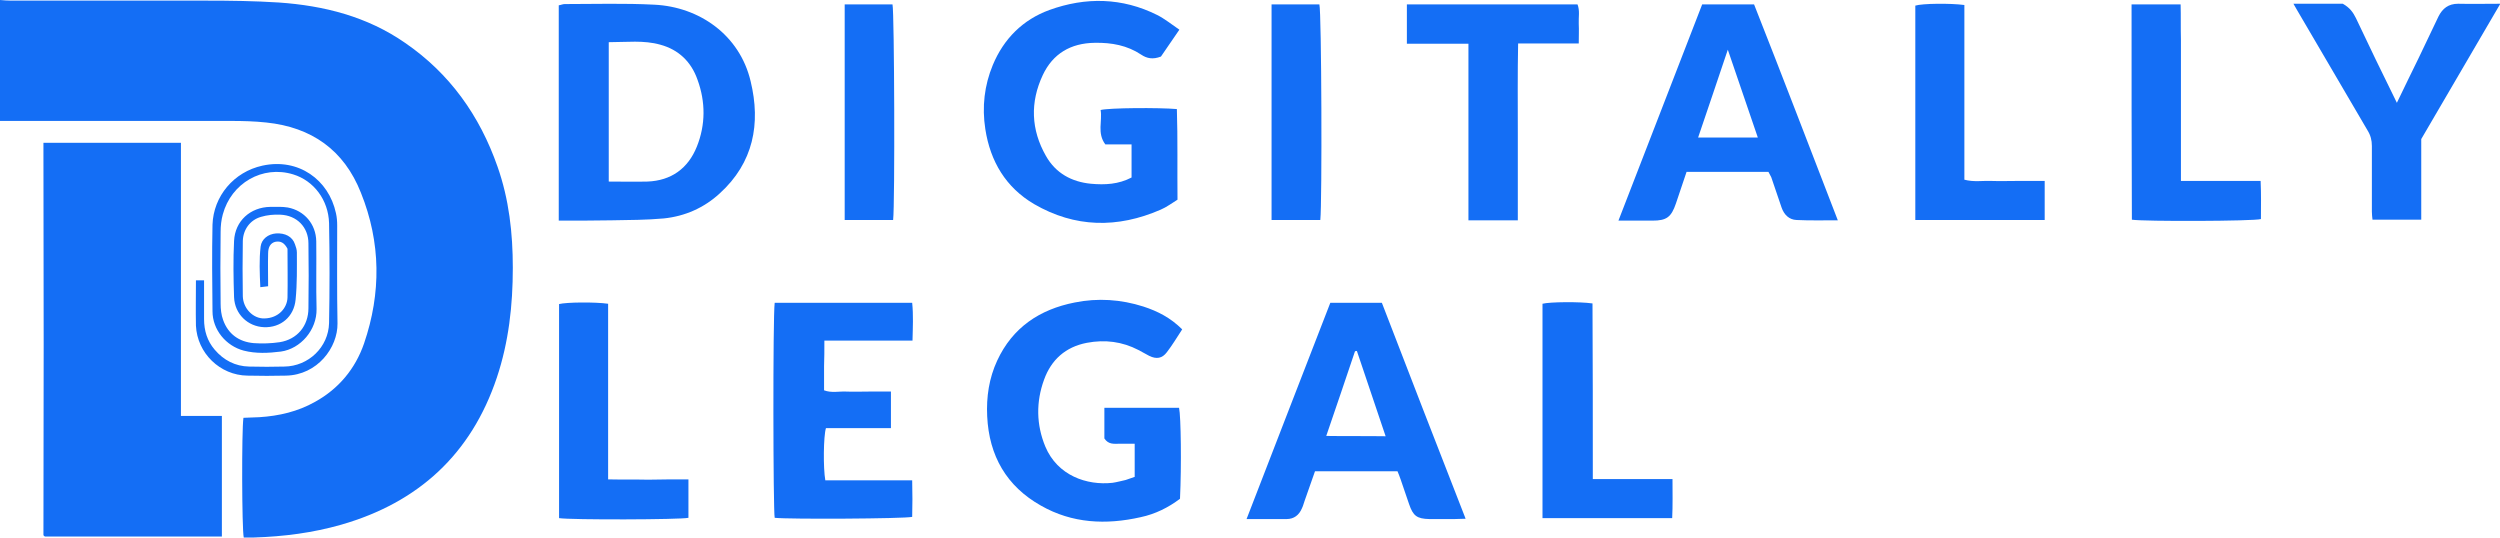
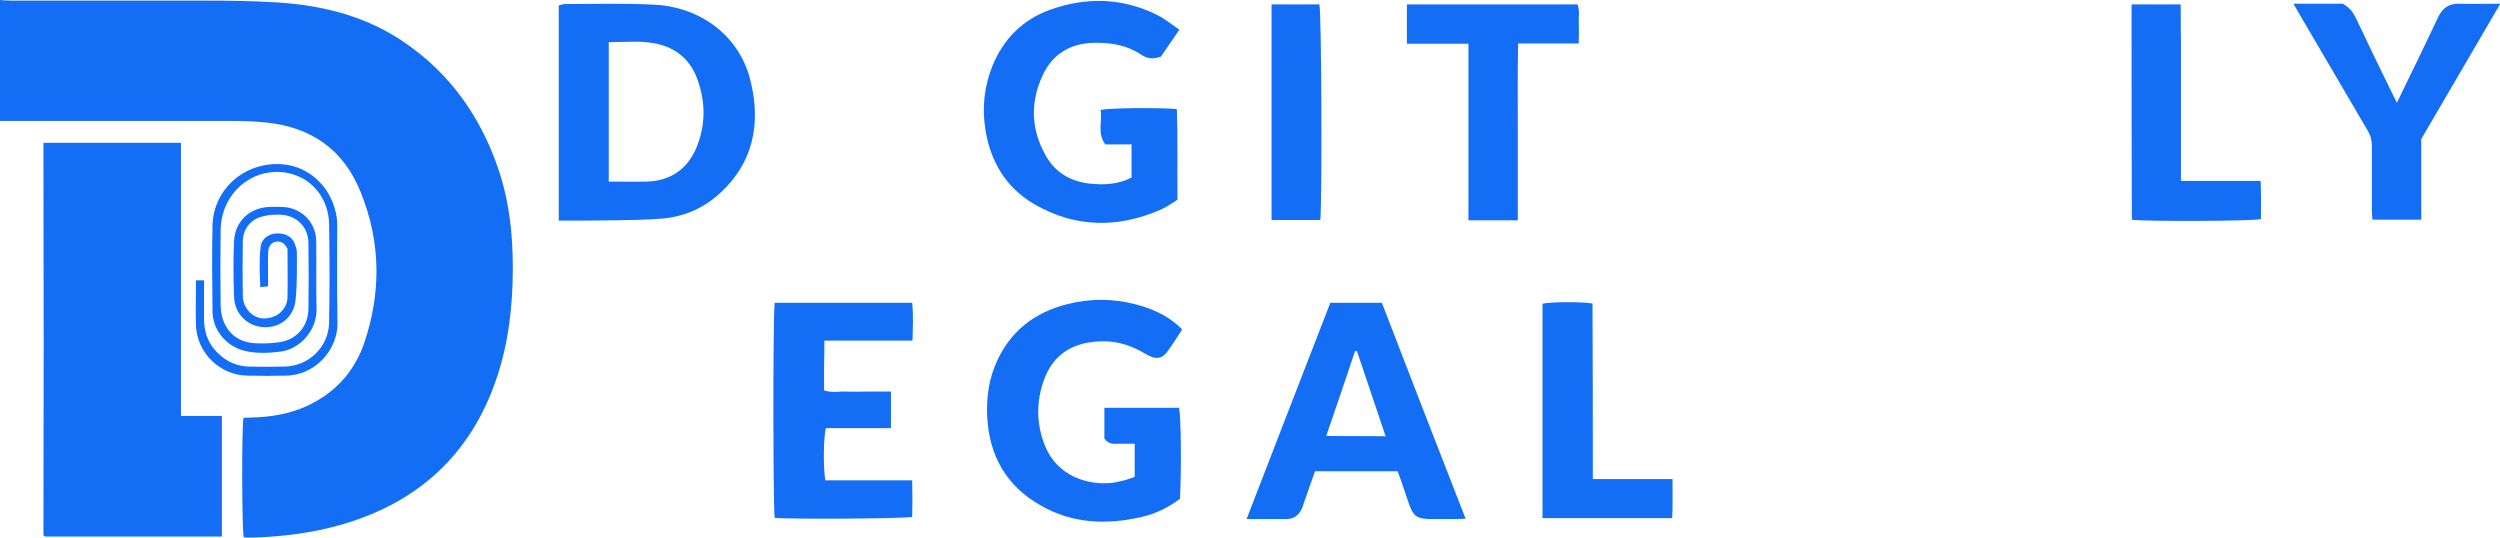
<svg xmlns="http://www.w3.org/2000/svg" version="1.1" id="Layer_1" x="0px" y="0px" viewBox="0 0 800 172" style="enable-background:new 0 0 800 172;" xml:space="preserve">
  <style type="text/css">
	.st0{fill:#146EF5;}
</style>
  <g>
    <path class="st0" d="M0,0c1.2,0.1,2.4,0.2,3.6,0.2c20.8,0,41.5,0,62.3,0c7.8,0,15.5,0.1,23.3,0.6c14.5,1,28.3,4.5,40.4,12.9   c14.3,9.8,23.9,23.3,29.6,39.6c3.7,10.5,4.9,21.3,4.9,32.4c0,12-1.3,23.7-5.1,35.1c-8.2,24.5-25.1,40-49.8,47.1   c-9.1,2.6-18.4,3.8-27.9,4.1c-1.1,0-2.2,0-3.3,0c-0.6-2.5-0.7-34.3-0.1-38.3c1.7-0.1,3.4-0.1,5.1-0.2c6.3-0.4,12.3-1.8,17.8-4.9   c7.6-4.2,12.9-10.6,15.7-18.7c5.5-16.1,5.4-32.3-1-48.2c-5.4-13.7-15.8-21-30.3-22.5c-3.7-0.4-7.5-0.5-11.3-0.5   c-24.7,0-49.3,0-74,0C0,25.8,0,12.9,0,0z" />
    <path class="st0" d="M13.9,45.7c14.8,0,29.2,0,44,0c0,9.7,0,19.3,0,28.9c0,9.8,0,19.5,0,29.3c0,9.6,0,19.3,0,29.2   c4.5,0,8.7,0,13.1,0c0,13,0,25.7,0,38.6c-18.9,0-37.7,0-56.6,0c-0.1-0.1-0.2-0.1-0.3-0.2c-0.1-0.1-0.2-0.2-0.2-0.3   C14,130.6,14,89.8,13.9,49C13.9,48.1,13.9,47.1,13.9,45.7z" />
    <path class="st0" d="M178.8,70.6c0-23.2,0-46,0-68.9c0.7-0.1,1.3-0.4,1.9-0.4c9.6,0,19.1-0.3,28.7,0.2c14.4,0.7,27.3,9.7,30.8,24.5   c3.3,13.6,0.9,26.1-9.9,35.9c-5,4.6-11.1,7.3-17.9,8c-5.5,0.5-11.1,0.5-16.6,0.6C190.2,70.6,184.6,70.6,178.8,70.6z M194.8,13.5   c0,15,0,29.7,0,44.6c4.3,0,8.4,0.1,12.4,0c7.6-0.3,13-4.2,15.8-11.2s2.8-14.3,0.2-21.4c-2-5.7-6-9.6-11.9-11.2   C206,12.8,200.5,13.5,194.8,13.5z" />
    <path class="st0" d="M378.3,105.4c-1.7,2.6-3.2,5.1-4.9,7.3c-1.5,2-3.3,2.3-5.6,1.2c-1.2-0.6-2.3-1.3-3.5-1.9   c-5.2-2.7-10.7-3.4-16.5-2.3c-6.8,1.3-11.4,5.4-13.7,11.8c-2.6,7.1-2.5,14.4,0.4,21.4c3.9,9.3,13.3,12.5,21.5,11.6   c1.4-0.2,2.8-0.6,4.2-0.9c1-0.3,1.9-0.7,2.9-1c0-3.5,0-6.8,0-10.6c-1.7,0-3.4,0-5,0s-3.4,0.3-4.7-1.7c0-3,0-6.3,0-9.8   c8.1,0,16,0,23.9,0c0.6,2.7,0.8,18.6,0.3,29.1c-3.7,2.8-7.9,4.9-12.6,5.9c-11.1,2.5-21.9,2-31.9-3.7c-11-6.2-16.6-15.9-17.2-28.6   c-0.3-6.2,0.6-12.2,3.2-17.8c4.9-10.6,13.6-16.4,24.8-18.6c7.4-1.5,14.8-1,22,1.3C370.5,99.6,374.6,101.7,378.3,105.4z" />
    <path class="st0" d="M362.1,56.8c0-3.4,0-6.8,0-10.6c-2.8,0-5.6,0-8.4,0c-2.7-3.6-0.9-7.5-1.5-11c2.7-0.7,18.6-0.8,24.4-0.3   c0.3,9.6,0.1,19.2,0.2,29c-1.8,1.1-3.5,2.4-5.4,3.2c-13.8,6-27.4,5.8-40.5-1.8c-9-5.3-14-13.6-15.6-24c-1.1-7.1-0.3-14,2.4-20.5   c3.5-8.4,9.6-14.5,18.1-17.6c11.6-4.2,23.3-4,34.5,1.6c2.4,1.2,4.6,3,7.1,4.7c-2.2,3.2-4.2,6.1-5.9,8.6c-2.6,1-4.5,0.6-6.3-0.6   c-4.5-3-9.5-3.9-14.9-3.8c-7.7,0.1-13.4,3.5-16.6,10.3c-4.1,8.7-3.8,17.5,1,25.9c3.1,5.5,8.2,8.3,14.4,8.9   C353.6,59.2,357.9,59,362.1,56.8z" />
    <path class="st0" d="M425.7,96.9c5.6,0,10.9,0,16.5,0c8.8,22.9,17.7,45.8,26.8,69.1c-1.5,0-2.5,0.1-3.6,0.1c-2.7,0-5.3,0-8,0   c-4-0.1-5.2-1-6.5-4.8c-0.9-2.6-1.8-5.2-2.7-7.9c-0.3-0.8-0.6-1.7-1-2.6c-8.7,0-17.5,0-26.4,0c-1.1,3.1-2.2,6.2-3.3,9.4   c-0.3,0.8-0.5,1.7-0.9,2.5c-0.9,2.1-2.5,3.4-4.9,3.4c-4.1,0-8.2,0-12.8,0C407.9,142.9,416.7,120,425.7,96.9z M434.2,112.3   c-0.2,0-0.4,0.1-0.6,0.1c-3,8.9-6,17.8-9.2,27.1c6.4,0.1,12.5,0,19,0.1C440.2,130.1,437.2,121.2,434.2,112.3z" />
-     <path class="st0" d="M565.9,55c-8.7,0-17.3,0-26.2,0c-1.2,3.5-2.3,6.8-3.4,10.1c-1.5,4.4-3,5.5-7.5,5.5c-3.5,0-7,0-10.9,0   c9-23.3,17.9-46.2,26.8-69.2c5.5,0,10.8,0,16.6,0c9,22.8,17.8,45.8,26.8,69.1c-4.6,0-8.9,0.1-13.2-0.1c-2.4-0.1-4-1.7-4.8-4   c-1.1-3.3-2.2-6.5-3.3-9.7C566.5,56.1,566.2,55.5,565.9,55z M562.5,44c-3.2-9.3-6.3-18.4-9.6-28.1c-3.3,9.7-6.3,18.8-9.5,28.1   C550,44,556,44,562.5,44z" />
    <path class="st0" d="M247.9,96.9c14.6,0,29.2,0,44,0c0.4,4,0.2,7.9,0.1,12.1c-9.4,0-18.6,0-28.2,0c0,2.9,0,5.5-0.1,8.2   c0,2.5,0,5.1,0,7.7c2.4,0.9,4.7,0.3,7,0.4c2.4,0.1,4.9,0,7.3,0c2.3,0,4.6,0,7.1,0c0,4,0,7.7,0,11.7c-7,0-13.9,0-20.8,0   c-0.8,2.6-0.9,12.8-0.2,16.7c9.1,0,18.3,0,27.8,0c0.1,4.2,0.1,8,0,11.7c-2.6,0.6-39.5,0.8-44,0.3   C247.4,163.5,247.3,101.3,247.9,96.9z" />
    <path class="st0" d="M767,32.9c2.5-5.1,4.7-9.8,7-14.4c2.1-4.4,4.2-8.8,6.3-13.2c1.3-2.6,3.2-4.1,6.3-4.1c4.3,0.1,8.6,0,13.5,0   c-8.5,14.6-16.8,28.8-25.3,43.3c0,8.4,0,17,0,25.8c-5.3,0-10.4,0-15.6,0c-0.1-0.9-0.2-1.7-0.2-2.6c0-7,0-14,0-21   c0-1.8-0.4-3.4-1.4-5c-7.2-12.2-14.3-24.5-21.5-36.7c-0.7-1.1-1.3-2.3-2.2-3.8c4.3,0,8.2,0,12.1,0c1.4,0,2.9,0,3.7,0   c2.3,1.3,3.3,2.8,4.2,4.6C758.1,14.7,762.4,23.6,767,32.9z" />
    <path class="st0" d="M450.2,1.4c18.3,0,36.4,0,54.6,0c0.8,2,0.3,4.1,0.4,6.2c0.1,2,0,4,0,6.3c-6.5,0-12.8,0-19.4,0   c-0.2,9.7-0.1,19.1-0.1,28.5c0,9.3,0,18.6,0,28.1c-5.3,0-10.4,0-15.8,0c0-18.8,0-37.4,0-56.5c-6.8,0-13.2,0-19.7,0   C450.2,9.6,450.2,5.7,450.2,1.4z" />
    <path class="st0" d="M509.7,153.3c8.7,0,16.9,0,25.5,0c0,4.3,0.1,8.3-0.1,12.5c-13.9,0-27.6,0-41.5,0c0-23,0-45.8,0-68.6   c2.3-0.6,11.9-0.7,16-0.1C509.7,115.7,509.7,134.3,509.7,153.3z" />
-     <path class="st0" d="M654.3,57.9c0,4.4,0,8.4,0,12.5c-13.8,0-27.6,0-41.4,0c0-22.9,0-45.8,0-68.6c2.2-0.7,11.2-0.8,15.7-0.2   c0,18.6,0,37.2,0,55.9c3,0.8,5.7,0.3,8.5,0.4c2.9,0.1,5.8,0,8.7,0C648.4,57.9,651.2,57.9,654.3,57.9z" />
-     <path class="st0" d="M220.3,153.4c0,4.4,0,8.3,0,12.3c-2.6,0.6-37.7,0.7-41.4,0.1c0-22.8,0-45.7,0-68.5c2.3-0.6,11.5-0.7,15.7-0.1   c0,18.6,0,37.2,0,56.2c4.4,0.1,8.6,0,12.8,0.1C211.5,153.4,215.8,153.4,220.3,153.4z" />
    <path class="st0" d="M682.1,1.4c5.3,0,10.3,0,15.7,0c0.1,3.8,0,7.5,0.1,11.3c0,3.8,0,7.5,0,11.3c0,3.7,0,7.3,0,11   c0,3.8,0,7.5,0,11.3c0,3.7,0,7.5,0,11.6c8.6,0,16.9,0,25.5,0c0.2,4.3,0.1,8.2,0.1,12.2c-2.4,0.7-37.5,0.8-41.3,0.2   C682.1,47.4,682.1,24.6,682.1,1.4z" />
-     <path class="st0" d="M285.8,70.4c-5.3,0-10.3,0-15.5,0c0-23,0-45.9,0-69c5.2,0,10.3,0,15.3,0C286.2,3.9,286.4,65.3,285.8,70.4z" />
    <path class="st0" d="M422.5,70.4c-5.3,0-10.4,0-15.6,0c0-23,0-45.9,0-69c5.2,0,10.3,0,15.3,0C422.9,3.8,423.1,64.9,422.5,70.4z" />
    <path class="st0" d="M62.7,89.7c1,0,1.6,0,2.6,0c0,4.2,0,8.3,0,12.4c0,3.7,1,7,3.4,9.8c2.9,3.4,6.6,5.3,11,5.4   c3.8,0.1,7.6,0.1,11.3,0c7.7-0.1,14.1-6.2,14.3-13.9c0.2-10.7,0.2-21.3,0-32c-0.2-7.4-4.9-13.6-11.5-15.6   c-9.8-3-19.8,2.8-22.5,12.8c-0.5,1.8-0.7,3.7-0.7,5.6c-0.1,7.7-0.1,15.3,0,23c0,1.7,0.2,3.6,0.8,5.2c1.6,4.5,5.1,7,9.8,7.4   c2.7,0.2,5.6,0.1,8.3-0.3c5.6-0.9,9.2-5.2,9.2-10.9c0.1-6.9,0.1-13.8,0-20.7c0-5.2-3.7-9-9-9.2c-2.1-0.1-4.2,0.1-6.2,0.7   c-3.5,1-5.7,4.1-5.8,7.7c-0.1,5.9-0.1,11.8,0,17.7c0.1,3.9,3.3,7.2,6.9,7.1c4.6-0.1,7.3-3.4,7.4-6.7c0.1-5.3,0-10.6,0-15.6   c-1-1.9-2.2-2.6-4-2.2c-1.4,0.4-2.2,1.6-2.2,3.7c-0.1,3.4,0,6.9,0,10.5c-0.8,0.1-1.5,0.2-2.5,0.3c-0.2-4.5-0.4-8.8,0.1-13   c0.3-2.4,2.4-4,4.9-4.2c2.9-0.2,5.3,1,6.1,3.5c0.3,0.8,0.6,1.7,0.6,2.6c0,5,0.1,10-0.4,15c-0.5,5.6-4.8,9.1-10.1,8.9   c-5.2-0.2-9.4-4.2-9.6-9.6c-0.2-6-0.3-12,0-18c0.3-6.4,5.2-10.8,11.6-10.9c1.9,0,3.8-0.1,5.6,0.2c5.3,1,9,5.3,9.1,10.8   c0.1,7.2-0.1,14.4,0.1,21.7c0.1,6.7-5.1,12.7-11.4,13.6c-4,0.5-8,0.7-11.9-0.3c-5.7-1.5-10-6.7-10-12.6c-0.1-9.2-0.2-18.4,0-27.7   C68.3,62.8,74.8,55,84,53c11.5-2.5,21.2,4.5,23.5,15.2c0.3,1.3,0.4,2.6,0.4,4c0,10.4-0.1,20.9,0.1,31.3c0.1,7.7-6.4,16.5-16.5,16.7   c-4.1,0.1-8.2,0.1-12.3,0c-8.8-0.1-16.1-7.2-16.5-16C62.6,99.3,62.7,94.7,62.7,89.7z" />
  </g>
</svg>